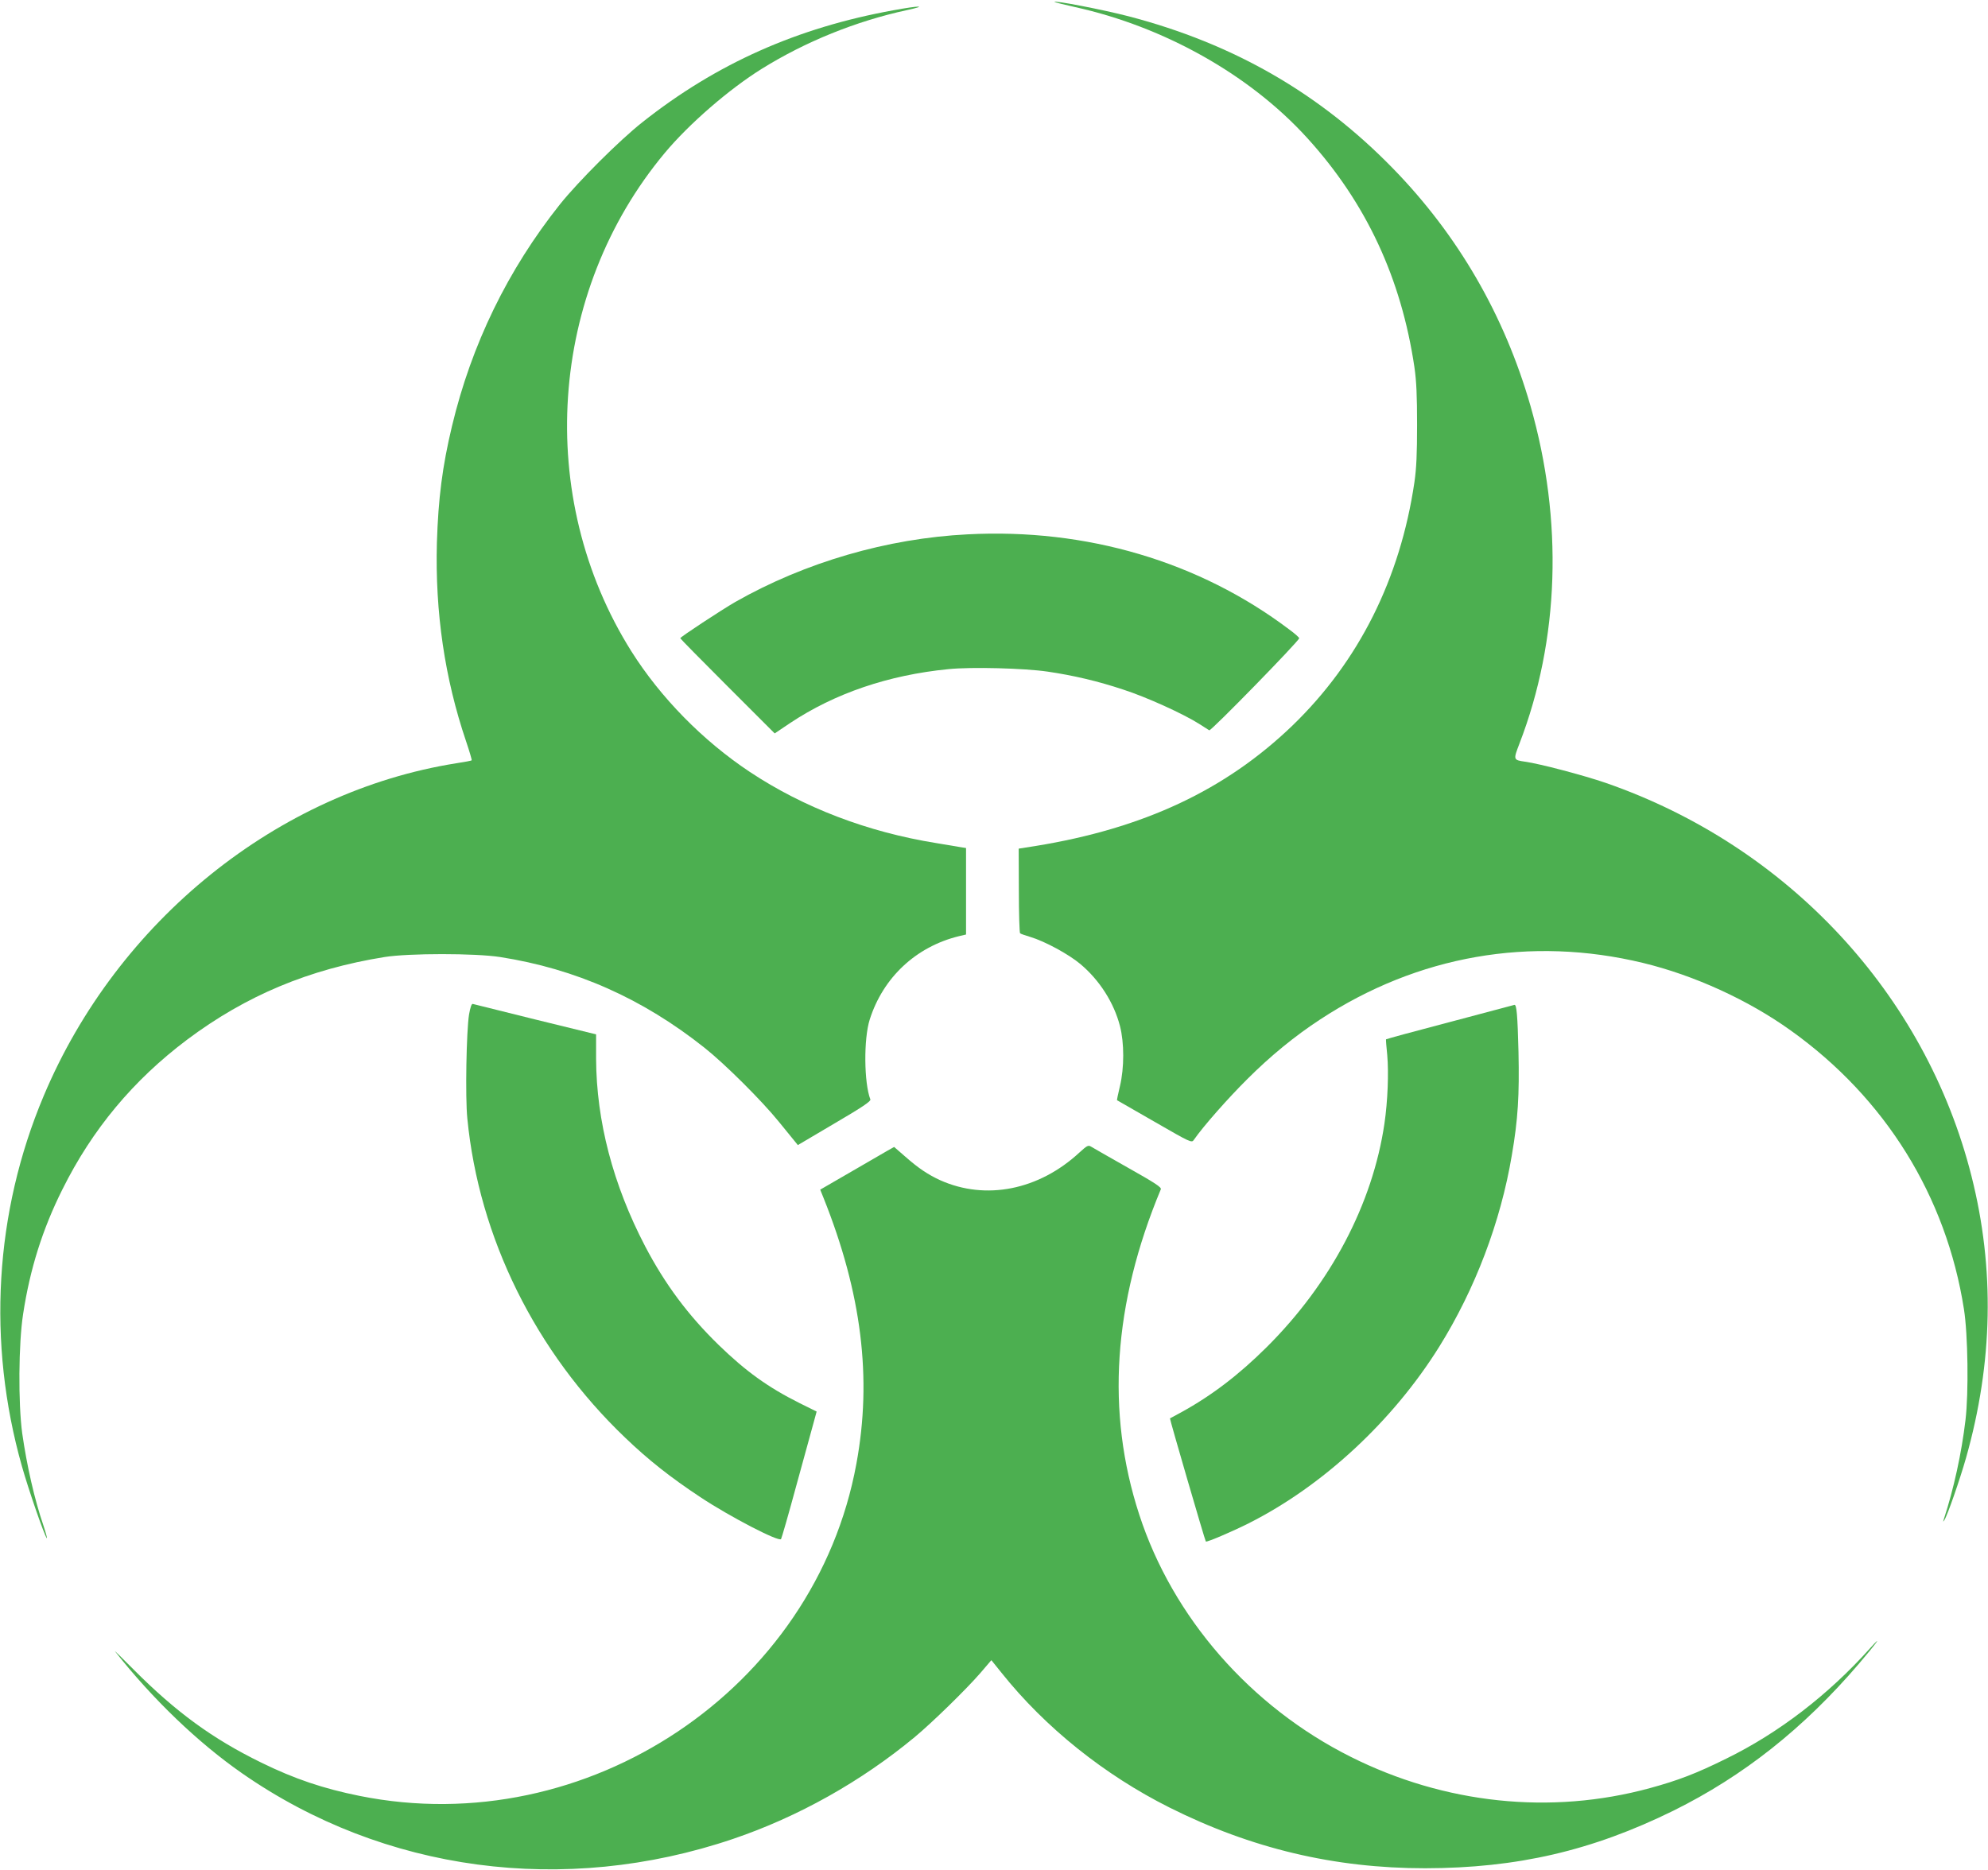
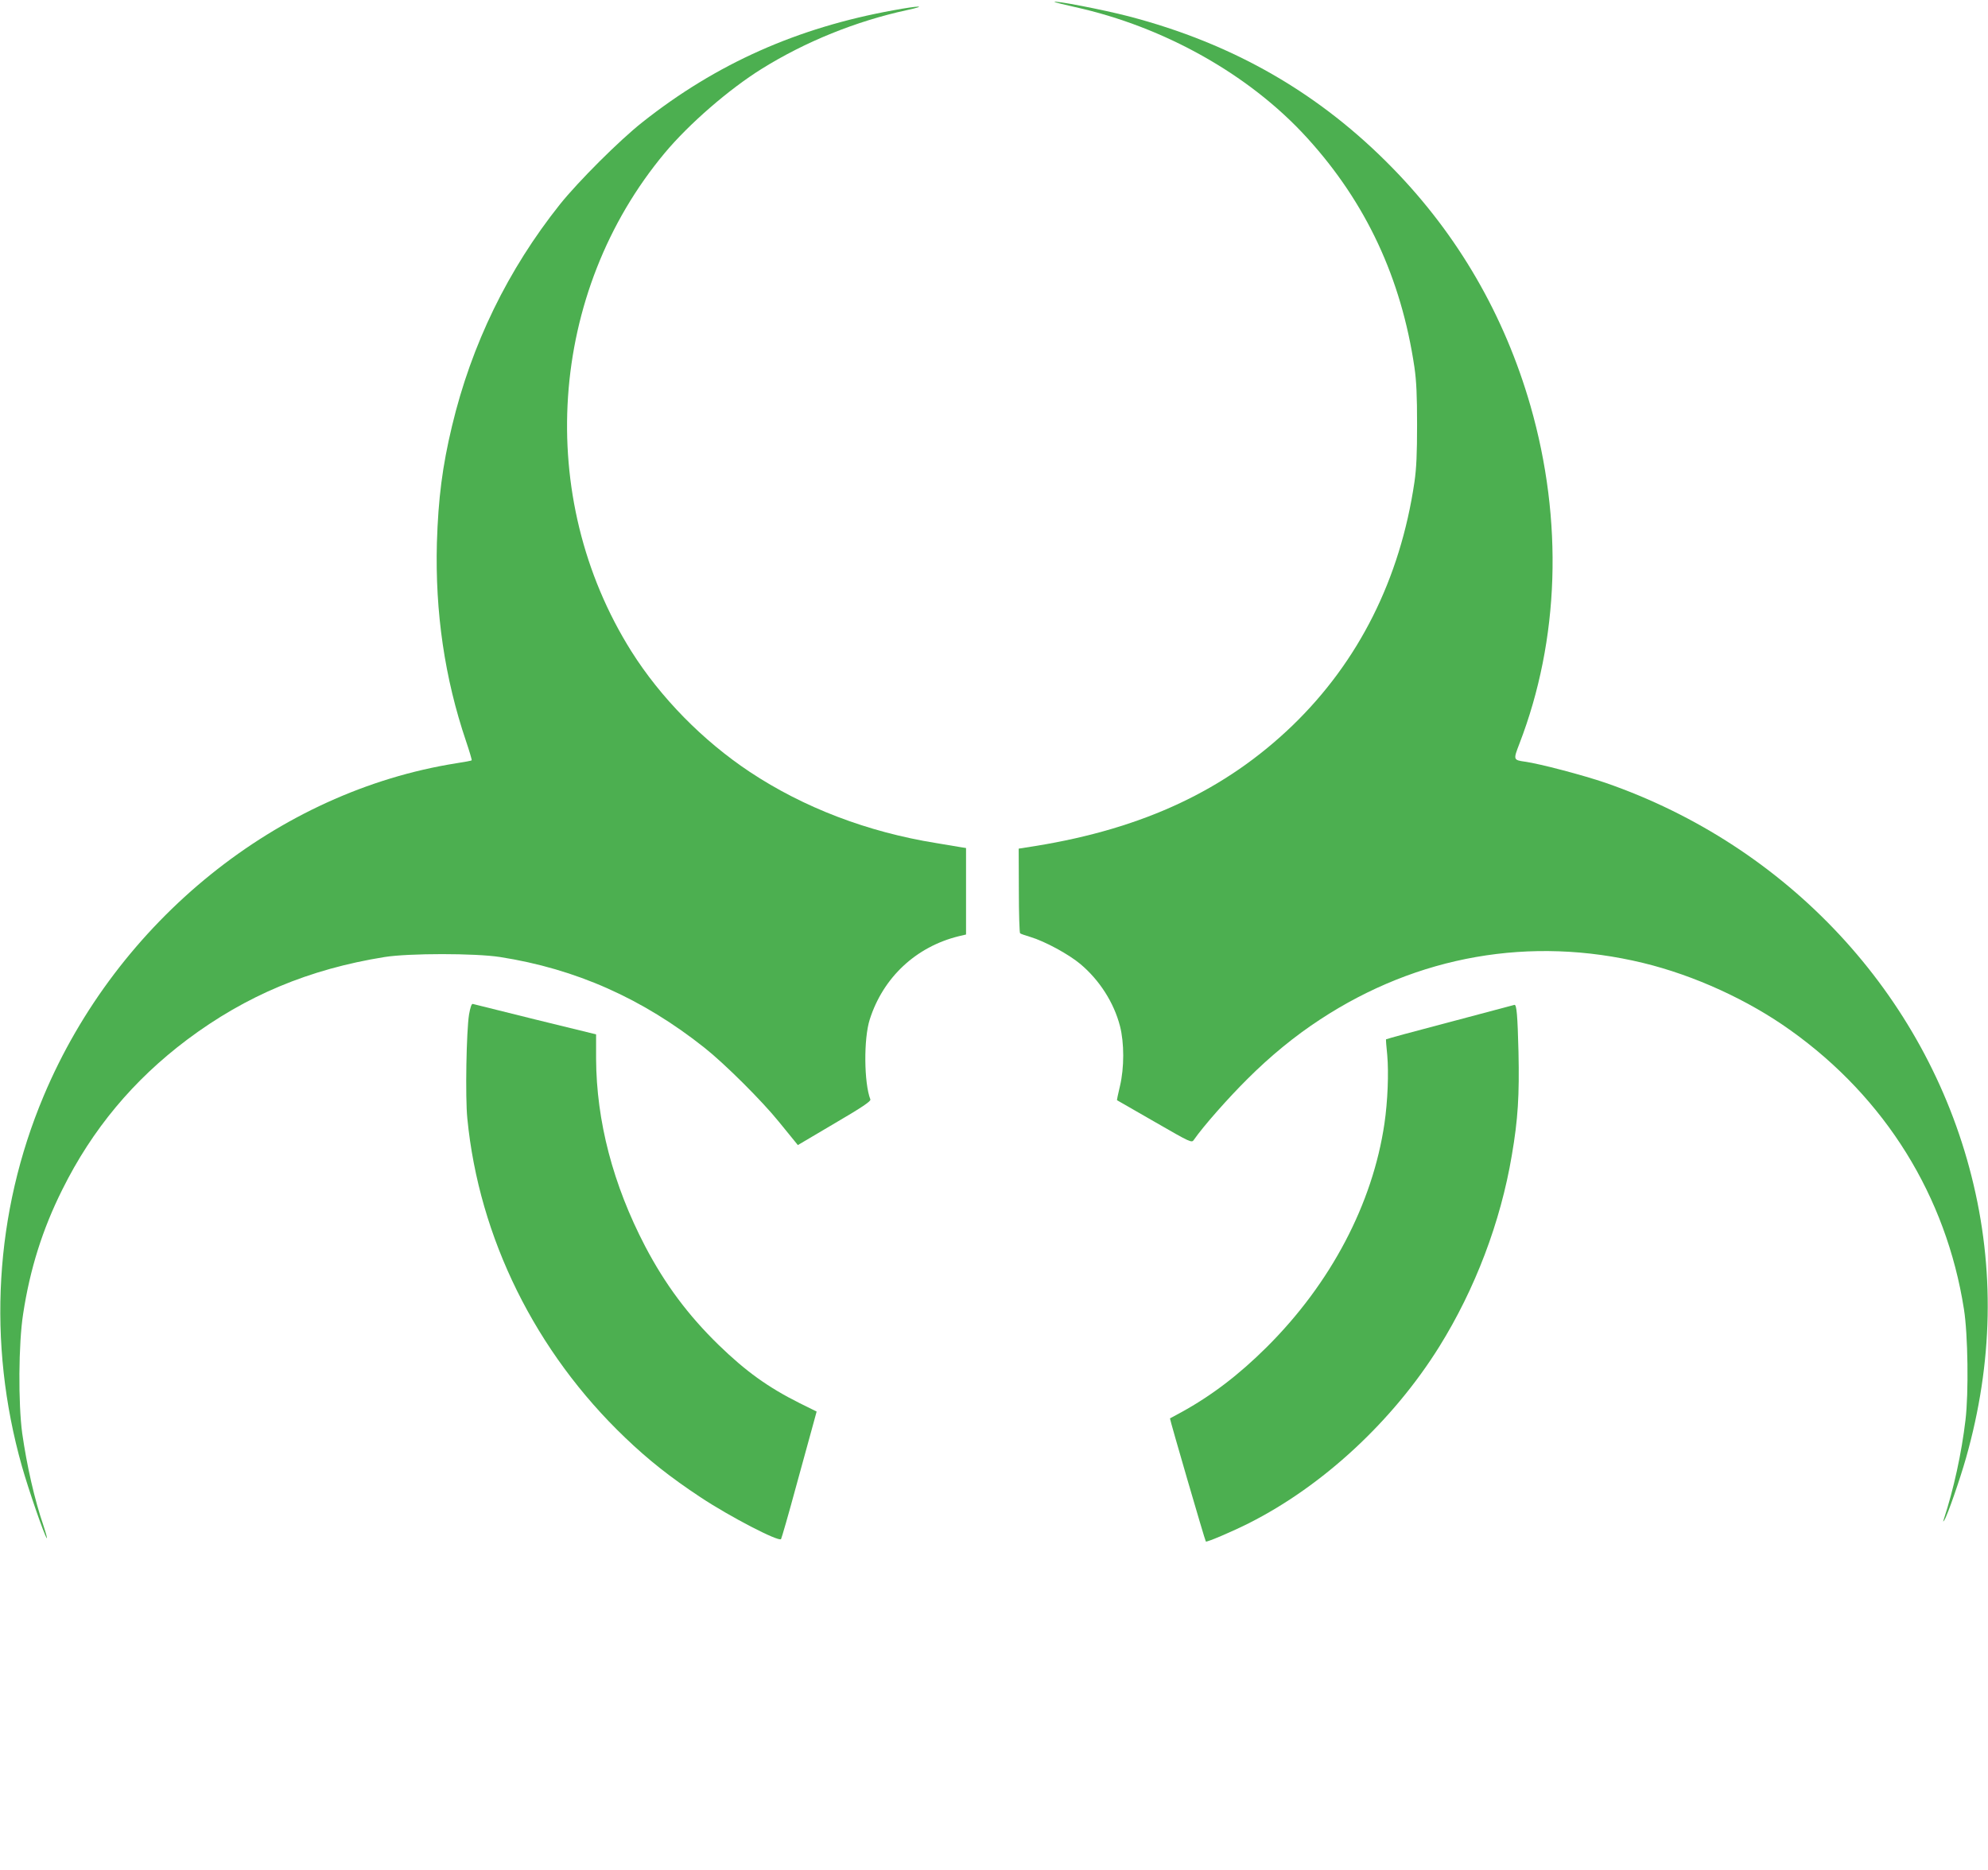
<svg xmlns="http://www.w3.org/2000/svg" version="1.0" width="1280pt" height="1204pt" viewBox="0 0 1280 1204" preserveAspectRatio="xMidYMid meet">
  <g transform="translate(0,1204) scale(0.1,-0.1)" fill="#4caf50" stroke="none">
    <path d="M6790 12027 c3 -2 61 -17 129 -32 578 -127 1130 -438 1499 -845 378 -416 604 -901 689 -1475 13 -90 17 -183 17 -370 0 -187 -4 -280 -17 -370 -92 -624 -359 -1155 -785 -1567 -432 -416 -959 -663 -1655 -776 l-108 -17 1 -270 c0 -148 4 -272 8 -275 4 -4 34 -14 67 -24 93 -28 246 -111 321 -174 124 -104 216 -249 255 -399 28 -109 28 -269 0 -387 -12 -49 -20 -90 -19 -91 2 -1 110 -63 242 -139 234 -135 239 -137 253 -116 61 88 221 269 343 390 151 151 308 279 470 385 628 412 1355 539 2079 364 330 -80 678 -239 951 -435 609 -435 1001 -1067 1115 -1794 26 -163 31 -541 10 -715 -25 -212 -76 -446 -140 -640 -5 -17 -5 -17 4 -4 20 31 100 261 140 402 173 612 185 1218 35 1812 -296 1174 -1184 2128 -2357 2534 -143 49 -424 123 -518 136 -76 11 -76 12 -36 116 258 669 283 1437 71 2176 -167 581 -465 1097 -884 1527 -472 485 -1028 805 -1703 981 -161 42 -491 106 -477 92z" />
-     <path d="M5753 11974 c-620 -112 -1141 -344 -1618 -722 -148 -117 -411 -380 -529 -527 -336 -422 -570 -902 -696 -1430 -62 -259 -88 -464 -97 -750 -12 -447 50 -872 188 -1279 22 -65 38 -120 36 -122 -2 -3 -46 -11 -98 -19 -1150 -182 -2184 -1015 -2658 -2143 -316 -750 -365 -1588 -140 -2384 42 -149 145 -447 160 -463 5 -5 -5 31 -21 80 -58 169 -107 386 -137 595 -26 192 -24 578 6 769 44 289 125 546 252 800 193 389 458 706 804 966 379 284 785 454 1271 532 157 25 583 25 744 0 487 -76 917 -267 1317 -585 131 -104 369 -341 478 -476 44 -54 89 -110 101 -124 l21 -26 237 140 c178 104 235 143 230 154 -41 105 -44 390 -4 515 86 270 297 468 573 536 l47 11 0 279 0 278 -32 5 c-18 3 -91 15 -161 27 -442 71 -854 229 -1199 458 -304 202 -575 479 -763 777 -624 993 -535 2311 216 3210 157 188 415 411 624 541 281 175 607 307 935 378 138 30 81 30 -87 -1z" />
-     <path d="M6230 8599 c-518 -26 -1046 -180 -1495 -435 -90 -52 -355 -226 -355 -234 0 -3 137 -142 304 -309 l304 -304 98 66 c290 193 635 310 1021 348 148 15 489 6 638 -16 164 -24 323 -61 488 -116 149 -48 386 -156 487 -220 30 -19 60 -38 66 -42 11 -6 579 576 579 593 0 5 -29 31 -65 57 -579 437 -1305 652 -2070 612z" />
+     <path d="M5753 11974 c-620 -112 -1141 -344 -1618 -722 -148 -117 -411 -380 -529 -527 -336 -422 -570 -902 -696 -1430 -62 -259 -88 -464 -97 -750 -12 -447 50 -872 188 -1279 22 -65 38 -120 36 -122 -2 -3 -46 -11 -98 -19 -1150 -182 -2184 -1015 -2658 -2143 -316 -750 -365 -1588 -140 -2384 42 -149 145 -447 160 -463 5 -5 -5 31 -21 80 -58 169 -107 386 -137 595 -26 192 -24 578 6 769 44 289 125 546 252 800 193 389 458 706 804 966 379 284 785 454 1271 532 157 25 583 25 744 0 487 -76 917 -267 1317 -585 131 -104 369 -341 478 -476 44 -54 89 -110 101 -124 l21 -26 237 140 c178 104 235 143 230 154 -41 105 -44 390 -4 515 86 270 297 468 573 536 l47 11 0 279 0 278 -32 5 c-18 3 -91 15 -161 27 -442 71 -854 229 -1199 458 -304 202 -575 479 -763 777 -624 993 -535 2311 216 3210 157 188 415 411 624 541 281 175 607 307 935 378 138 30 81 30 -87 -1" />
    <path d="M3020 5507 c-17 -106 -25 -532 -11 -670 75 -768 439 -1504 1017 -2056 148 -142 291 -255 483 -382 188 -125 508 -291 520 -270 4 7 47 155 94 329 48 174 98 356 111 404 l24 88 -109 54 c-204 102 -347 205 -523 376 -196 191 -344 390 -472 634 -207 397 -314 806 -316 1208 l0 157 -392 96 c-215 53 -396 98 -402 100 -8 2 -16 -23 -24 -68z" />
    <path d="M9450 5489 c-162 -43 -347 -92 -410 -109 -63 -17 -115 -32 -116 -33 -1 -1 2 -47 8 -102 10 -115 3 -296 -18 -440 -76 -517 -345 -1029 -758 -1440 -178 -177 -354 -312 -551 -420 -38 -21 -71 -39 -72 -39 -3 -2 226 -789 231 -793 6 -6 176 67 275 117 479 241 930 660 1228 1138 231 371 395 803 467 1232 40 232 49 387 43 665 -6 239 -12 306 -26 304 -3 -1 -139 -37 -301 -80z" />
-     <path d="M6951 4619 c-262 -243 -604 -311 -898 -179 -78 36 -140 77 -227 154 l-69 60 -41 -23 c-22 -13 -130 -75 -238 -138 l-197 -114 21 -52 c246 -615 314 -1162 212 -1713 -266 -1452 -1734 -2434 -3199 -2139 -233 47 -418 109 -632 214 -315 154 -550 326 -823 600 -74 75 -128 127 -119 116 244 -309 534 -587 817 -784 913 -636 2076 -791 3162 -423 419 142 825 370 1170 656 113 94 333 309 422 412 l71 83 66 -82 c281 -352 662 -657 1081 -867 527 -264 1062 -391 1646 -391 593 1 1075 113 1599 371 450 223 837 529 1193 945 112 131 162 200 72 100 -269 -300 -588 -545 -925 -710 -194 -96 -309 -140 -492 -190 -638 -174 -1321 -102 -1927 202 -646 324 -1146 898 -1361 1560 -215 660 -168 1358 139 2094 6 13 -37 41 -211 139 -120 68 -227 129 -238 136 -18 11 -26 7 -74 -37z" />
  </g>
</svg>